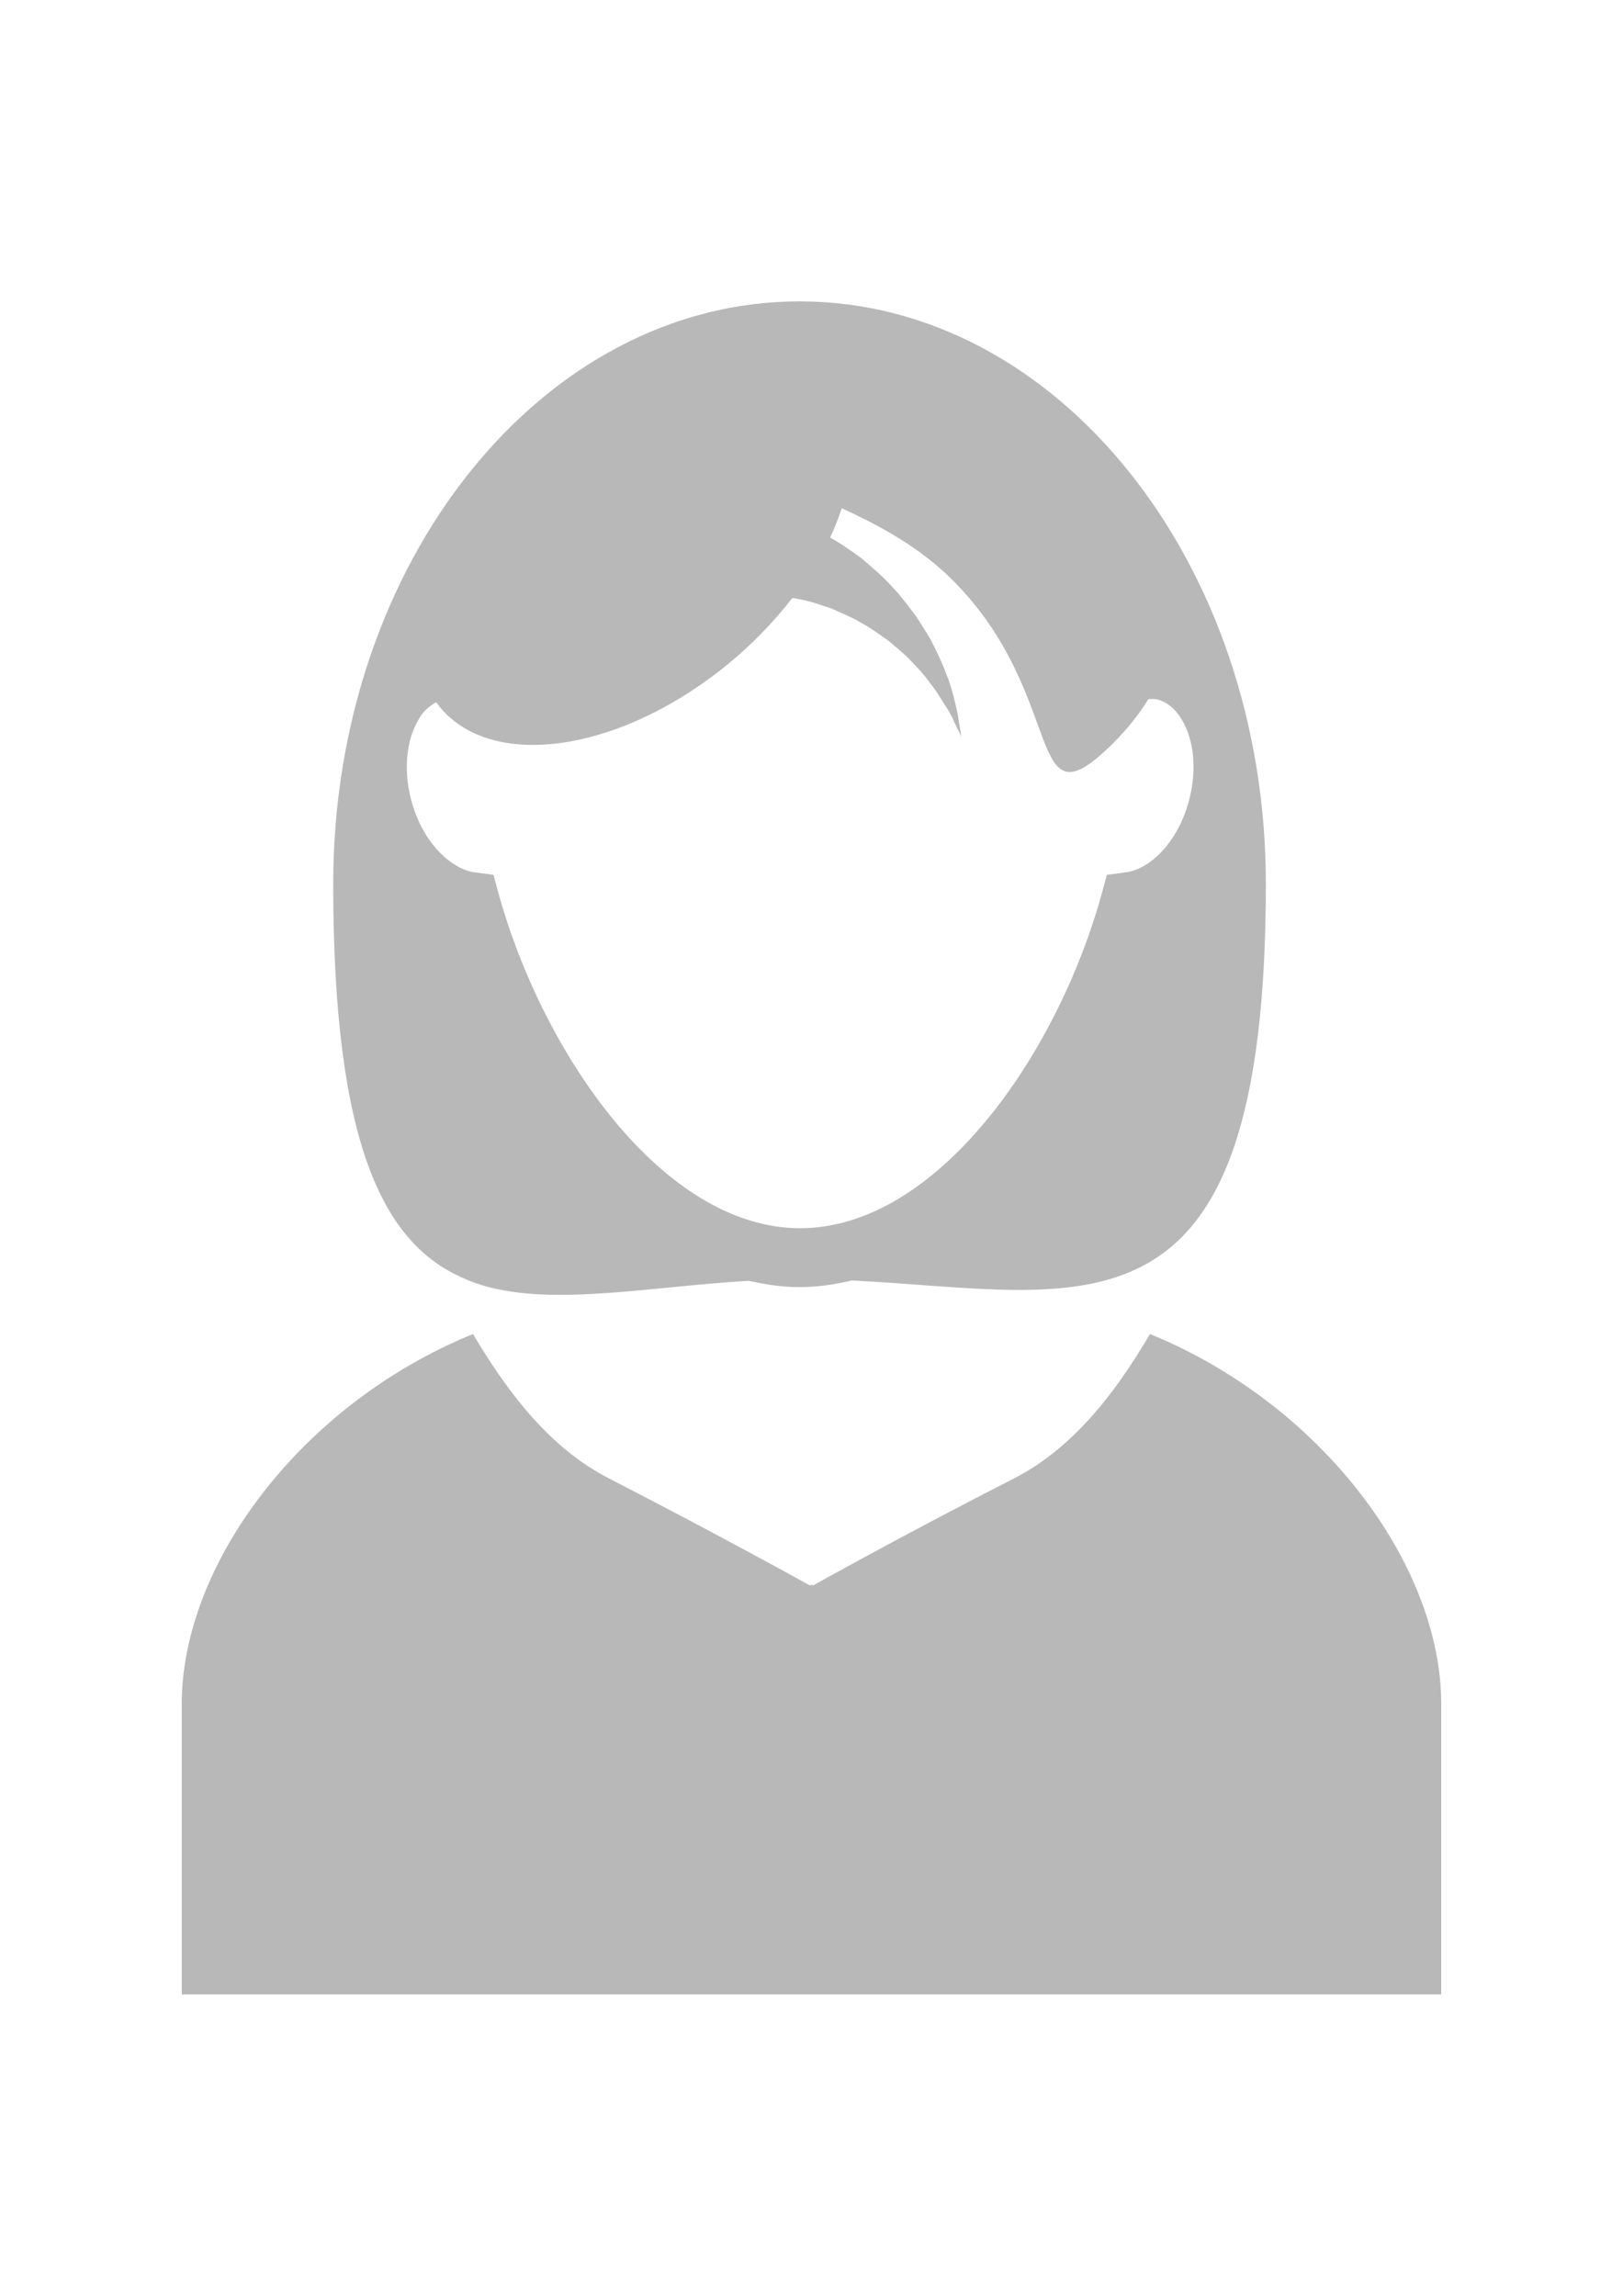
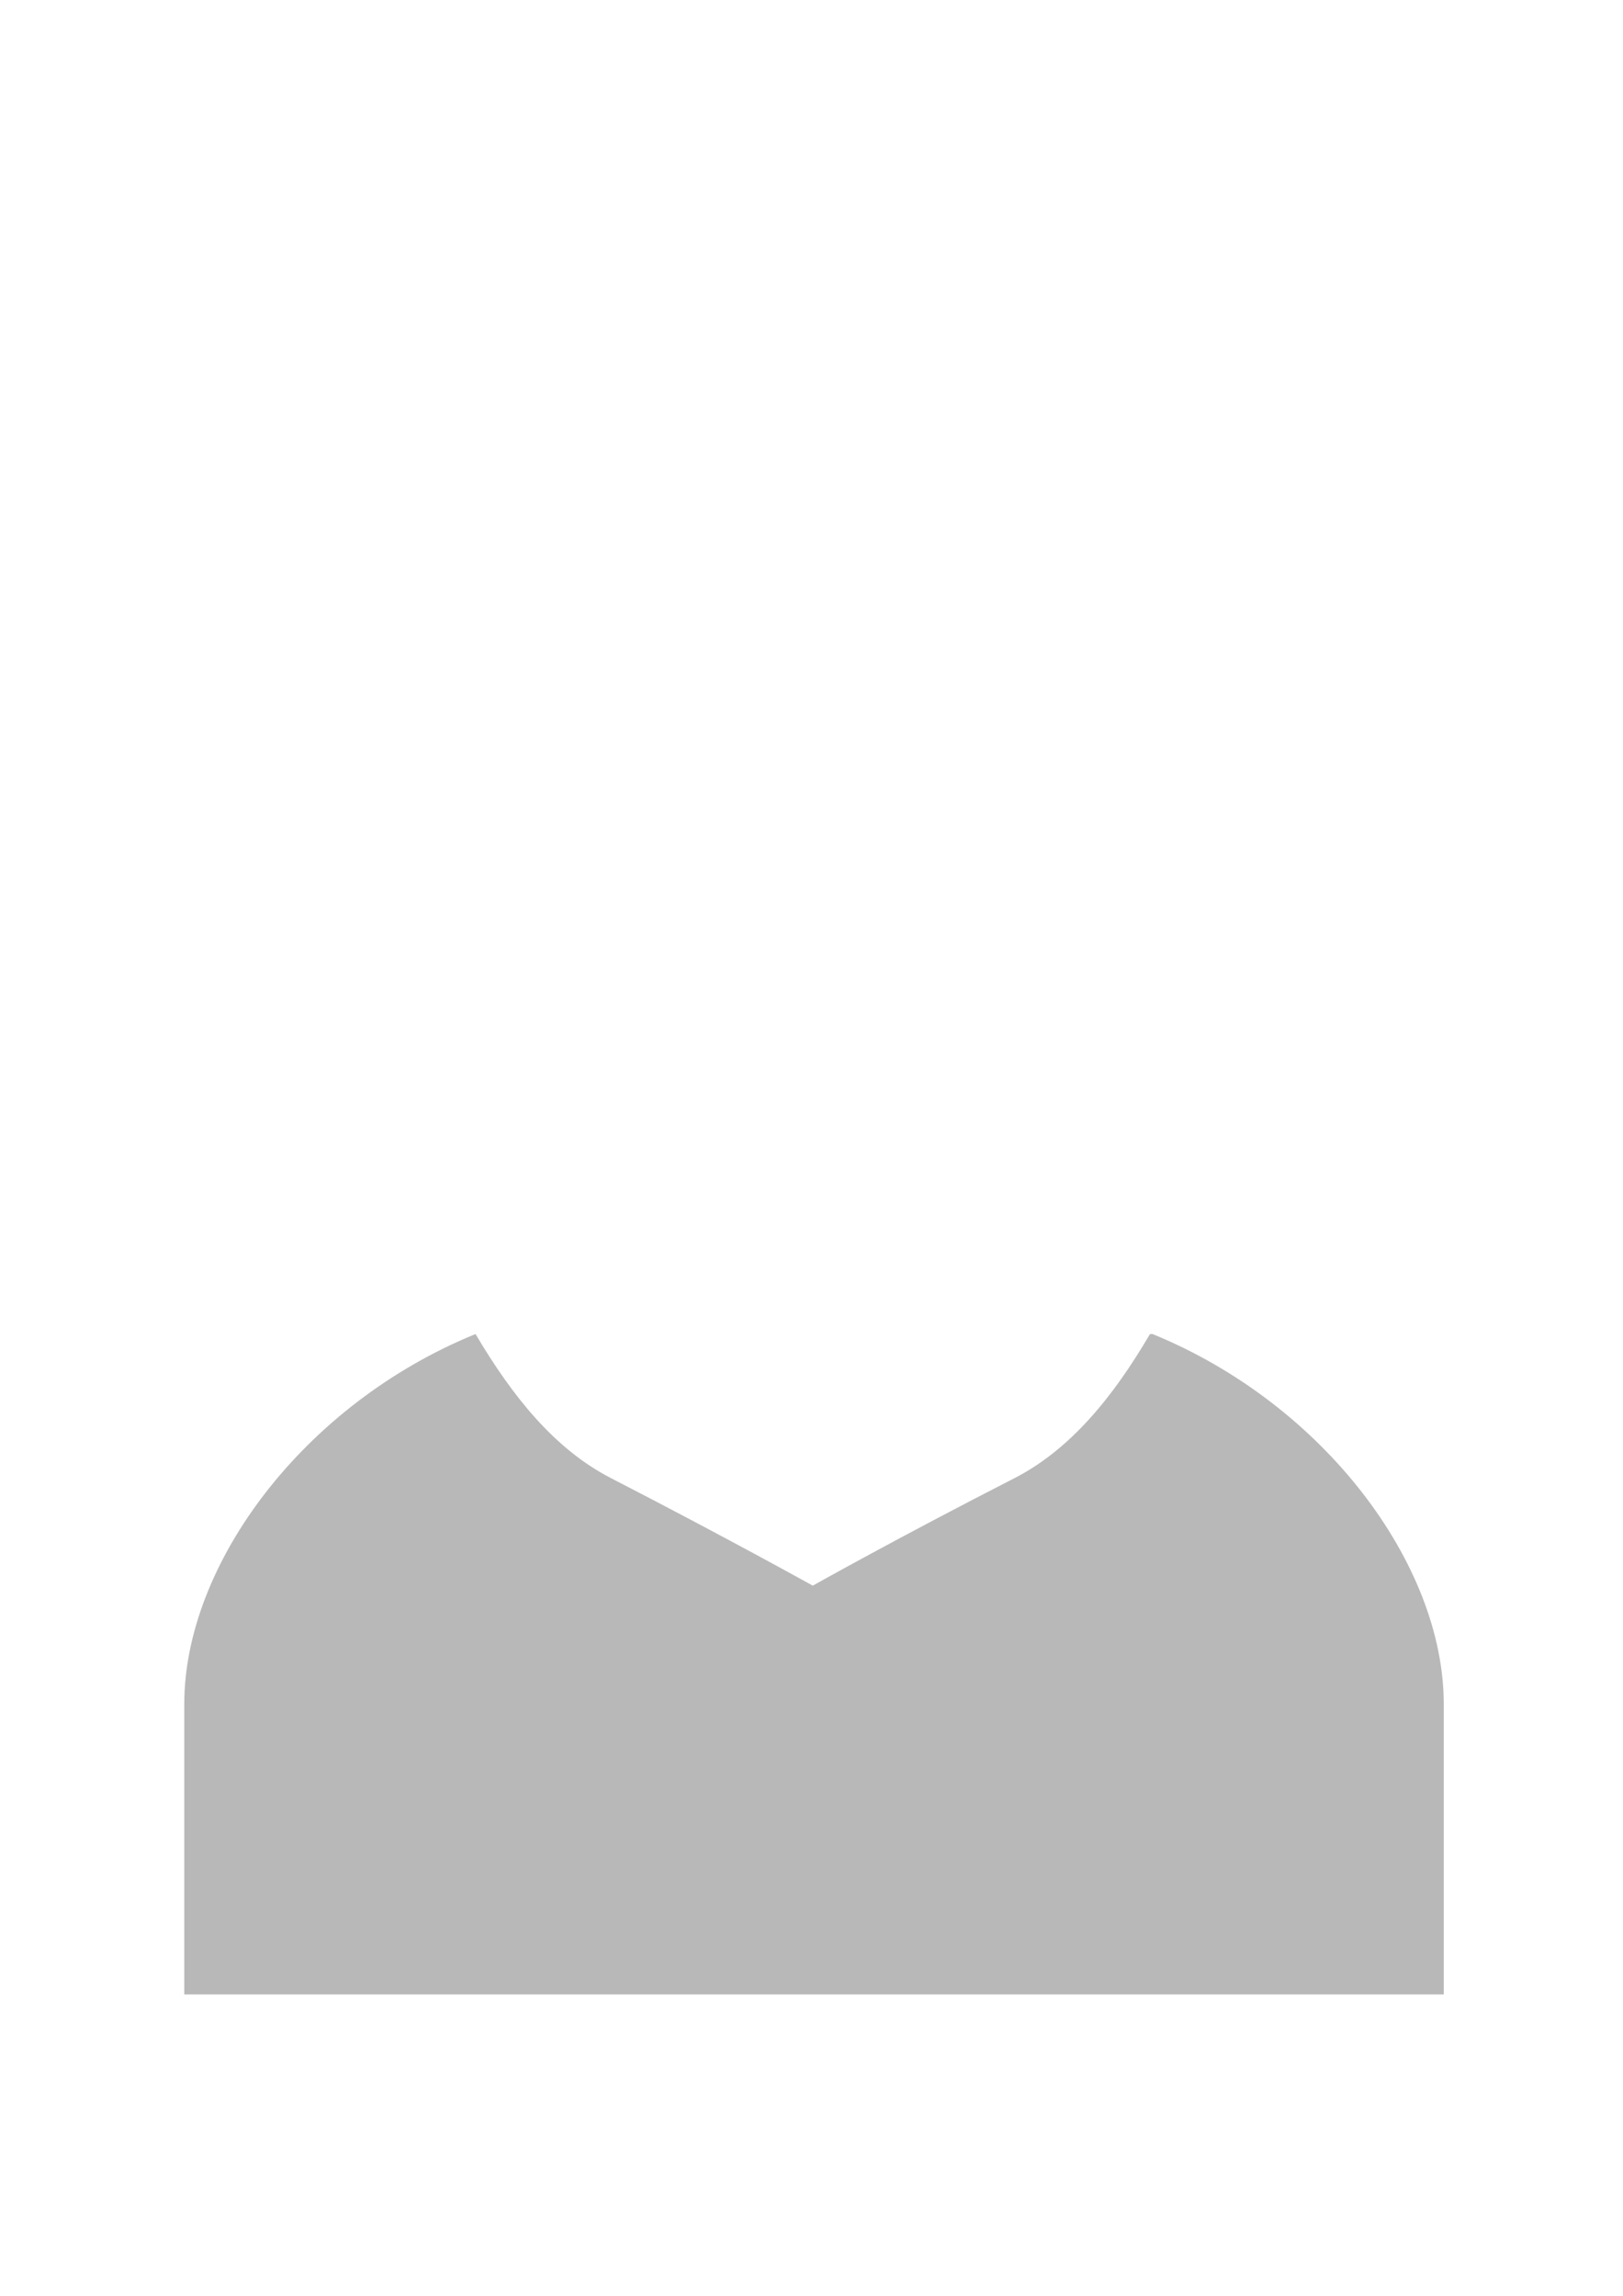
<svg xmlns="http://www.w3.org/2000/svg" xml:space="preserve" width="105mm" height="148.5mm" version="1.1" style="shape-rendering:geometricPrecision; text-rendering:geometricPrecision; image-rendering:optimizeQuality; fill-rule:evenodd; clip-rule:evenodd" viewBox="0 0 10500000 14850000">
  <defs>
    <style type="text/css">
   
    .fil0 {fill:#B8B8B8}
   
  </style>
  </defs>
  <g id="Capa_x0020_1">
    <g id="_2477390240048">
      <g>
-         <path class="fil0" d="M3302580 8353890c433890,65170 963520,-34650 1542050,-69260 107960,24420 215930,40750 327960,40750 114080,0 226120,-16320 338160,-42780 1505380,73330 2678720,499080 2678720,-2564650 0,-2079830 -1350570,-3768550 -3016880,-3768550 -1666300,0 -3016870,1688720 -3016870,3768550 0,1672420 319820,2322240 839260,2548350 95750,44820 199630,71290 307600,87590zm-480740 -3811320c315740,437960 1134630,344270 1841490,-209810 179260,-140560 336110,-301490 462410,-464450 16300,2040 32590,4070 48890,8140 69260,12230 132400,36670 203700,59080 63170,30560 132410,55000 193520,93700 63170,32590 120180,77410 177220,116110 50930,44820 107970,87600 150740,136490 44790,44810 87590,93700 120170,140550 36670,44820 63170,91670 89630,132410 26460,40740 48870,77410 61120,110000 30560,63150 48860,99820 48860,99820 0,0 -6110,-38700 -18310,-110000 -4080,-36670 -14260,-77410 -26490,-126300 -12240,-48890 -26500,-105920 -50930,-162960 -20370,-59080 -48890,-120190 -81480,-185380 -30550,-65180 -75370,-128330 -118160,-197590 -50930,-63150 -97780,-132410 -158900,-193520 -57030,-65190 -126290,-120180 -193510,-179260 -63150,-44810 -130360,-93700 -201650,-132410 30560,-63140 54980,-128330 75350,-189440 252590,114080 511320,258700 717040,464450 755770,755740 458340,1633720 1040960,1053160 91660,-91670 167010,-187410 226110,-283150 20370,0 40750,-2040 57040,2040 79440,20370 130370,81480 158890,130370 79450,132410 97800,323890 48890,515370 -73330,285190 -260750,454270 -411490,472600l-122220 16300 -32570 120170c-289260,1049080 -1069450,2165390 -1951490,2165390 -882050,0 -1660200,-1116310 -1951500,-2165390l-32590 -120180 -122230 -16300c-148700,-20370 -338150,-189440 -411480,-472590 -48890,-191490 -30560,-382970 48890,-515380 18330,-36670 59070,-83520 114080,-112040z" />
-         <path class="fil0" d="M7439830 8628900c-236300,403310 -511300,743520 -873890,930910 -749640,382970 -1307770,696680 -1307770,696680l-2060 -2040 0 -6130 -6110 4070 -6110 -4070 0 6130 -2040 2040c0,0 -556120,-309640 -1307800,-696680 -362590,-187390 -635560,-527600 -873890,-930910 -1110190,452200 -1884280,1487020 -1884280,2393520 0,953360 0,1878160 0,1878160l4065970 -10 16300 0 4065960 0c0,0 0,-924800 0,-1878160 0,-904430 -776120,-1941290 -1884280,-2393510z" />
+         <path class="fil0" d="M7439830 8628900c-236300,403310 -511300,743520 -873890,930910 -749640,382970 -1307770,696680 -1307770,696680c0,0 -556120,-309640 -1307800,-696680 -362590,-187390 -635560,-527600 -873890,-930910 -1110190,452200 -1884280,1487020 -1884280,2393520 0,953360 0,1878160 0,1878160l4065970 -10 16300 0 4065960 0c0,0 0,-924800 0,-1878160 0,-904430 -776120,-1941290 -1884280,-2393510z" />
      </g>
    </g>
    <g id="_2477390238448">
  </g>
    <g id="_2477390239888">
  </g>
    <g id="_2477390236208">
  </g>
    <g id="_2477390237488">
  </g>
    <g id="_2477390237168">
  </g>
    <g id="_2477390237776">
  </g>
    <g id="_2477390237808">
  </g>
    <g id="_2477390237936">
  </g>
    <g id="_2477390236656">
  </g>
    <g id="_2477390234992">
  </g>
    <g id="_2477390234384">
  </g>
    <g id="_2477390235376">
  </g>
    <g id="_2477390234576">
  </g>
    <g id="_2477390235216">
  </g>
    <g id="_2477390235600">
  </g>
  </g>
</svg>